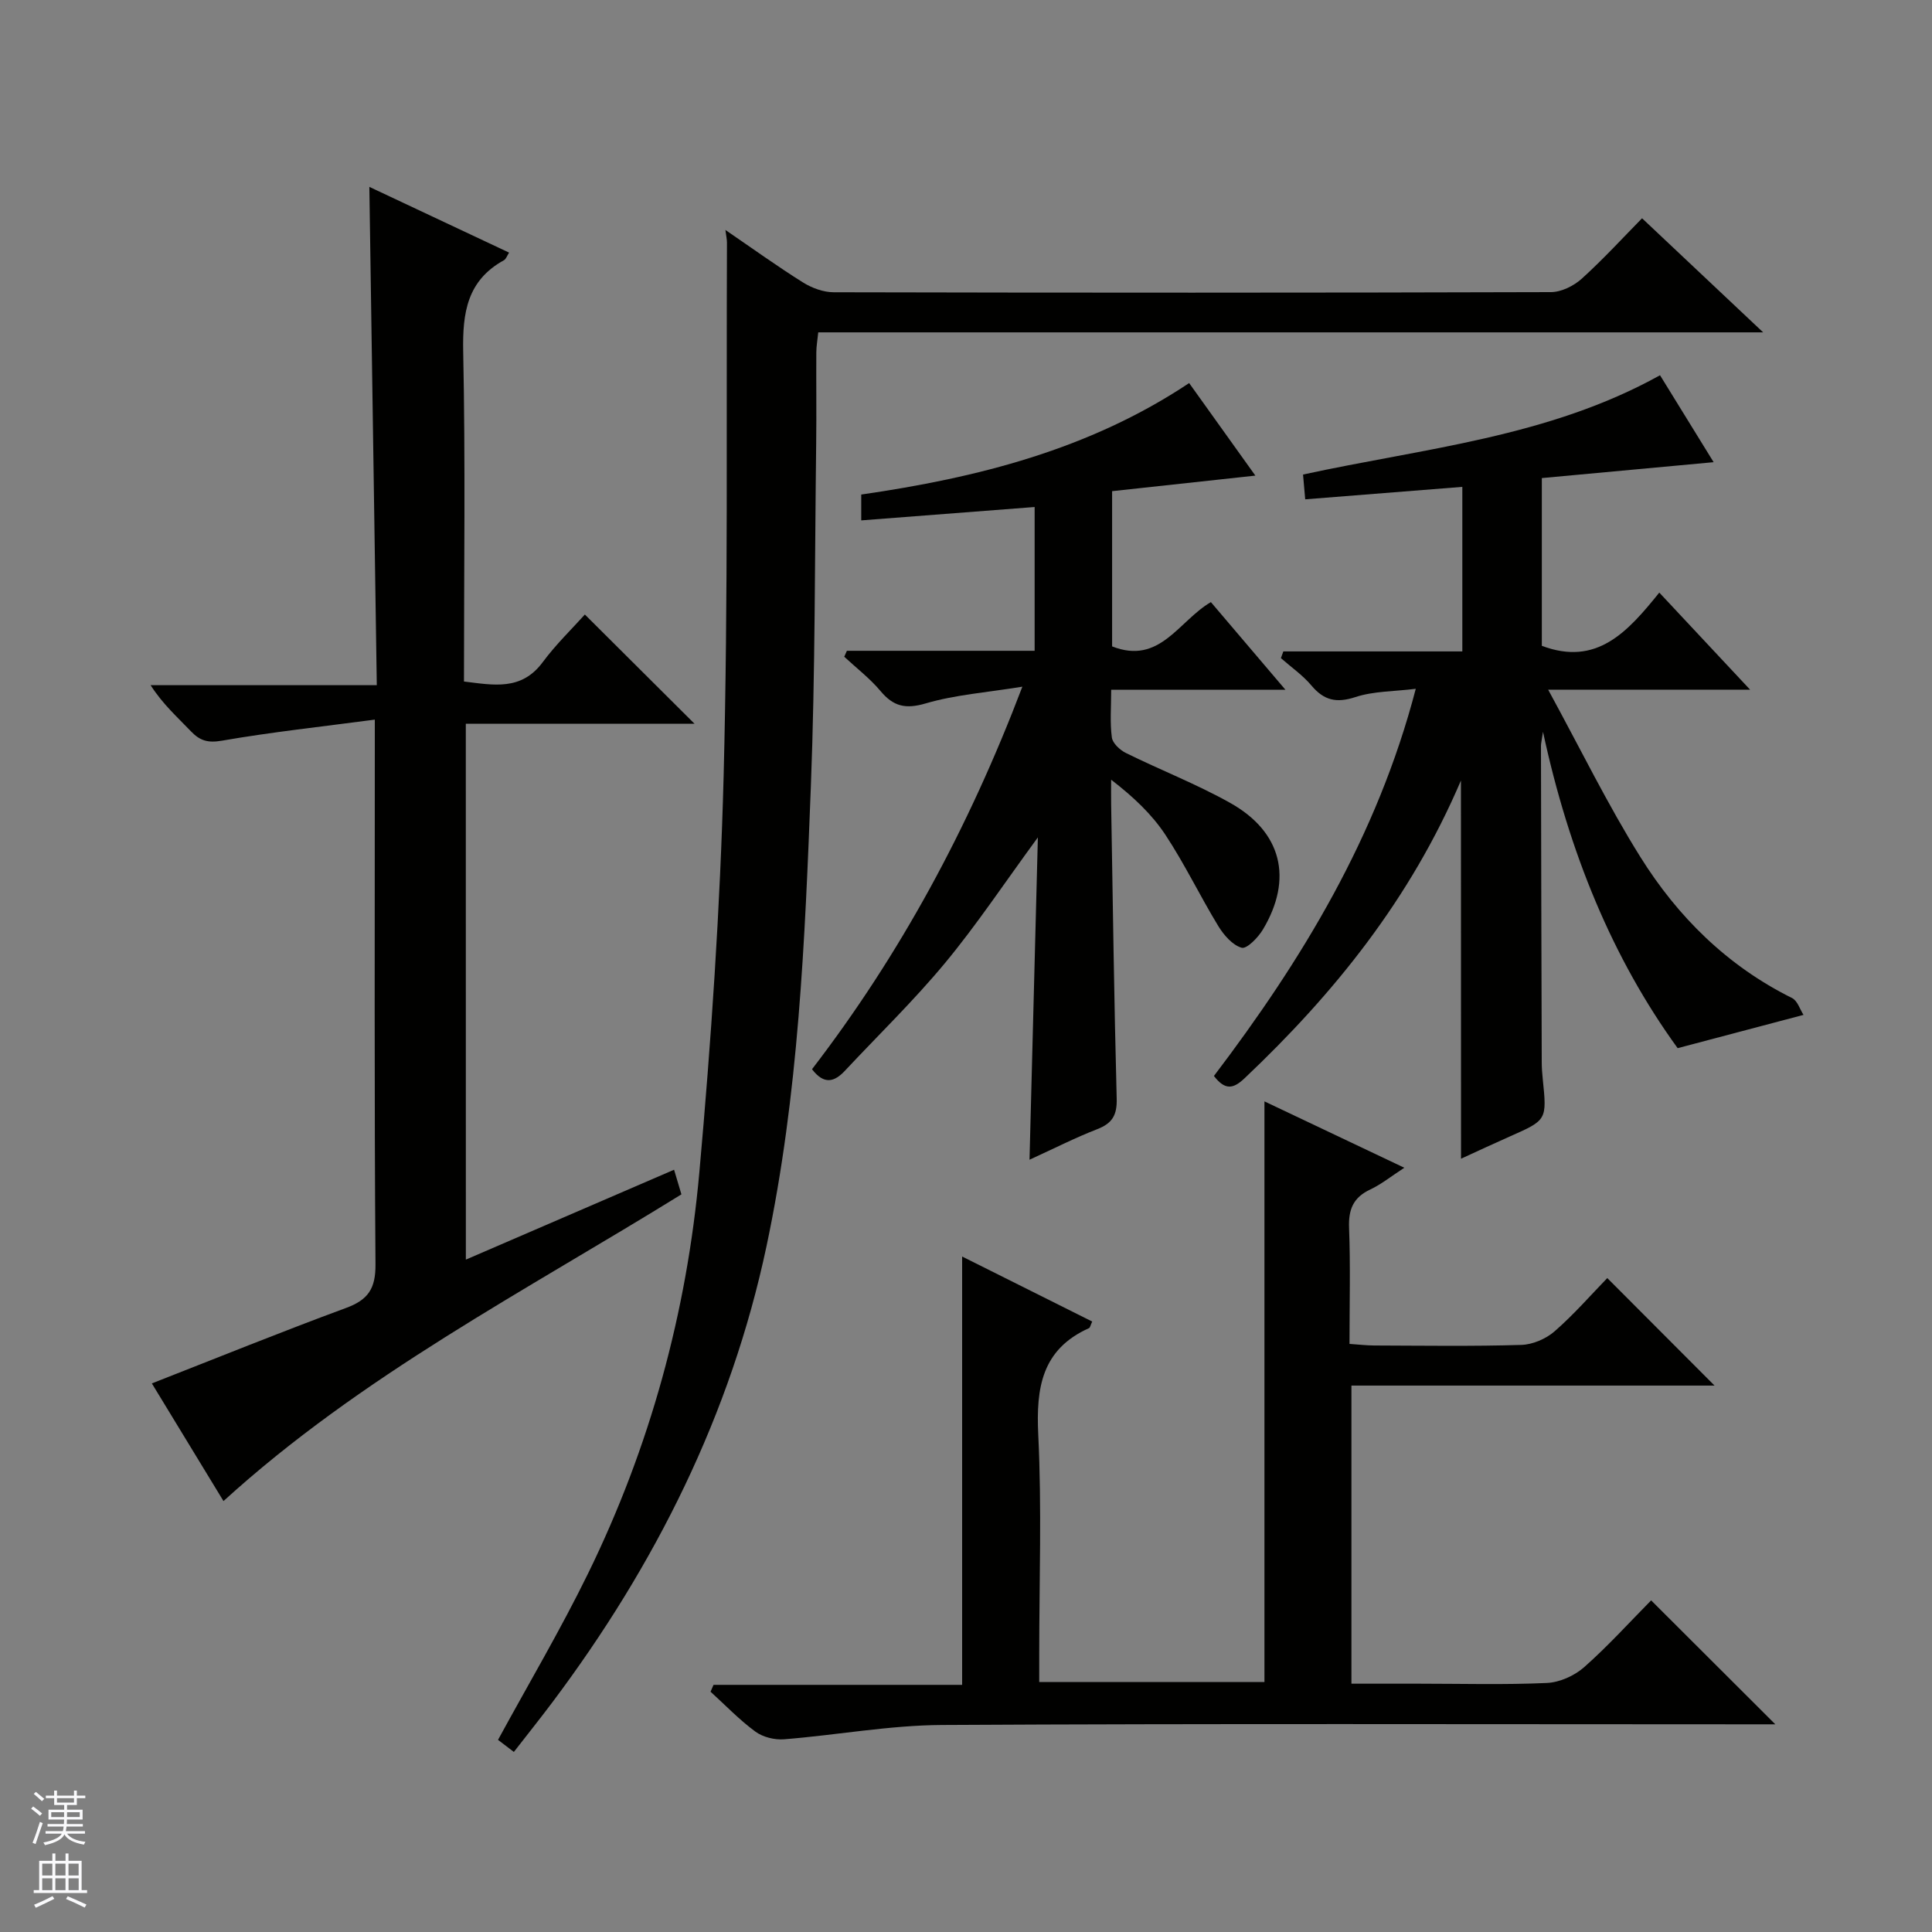
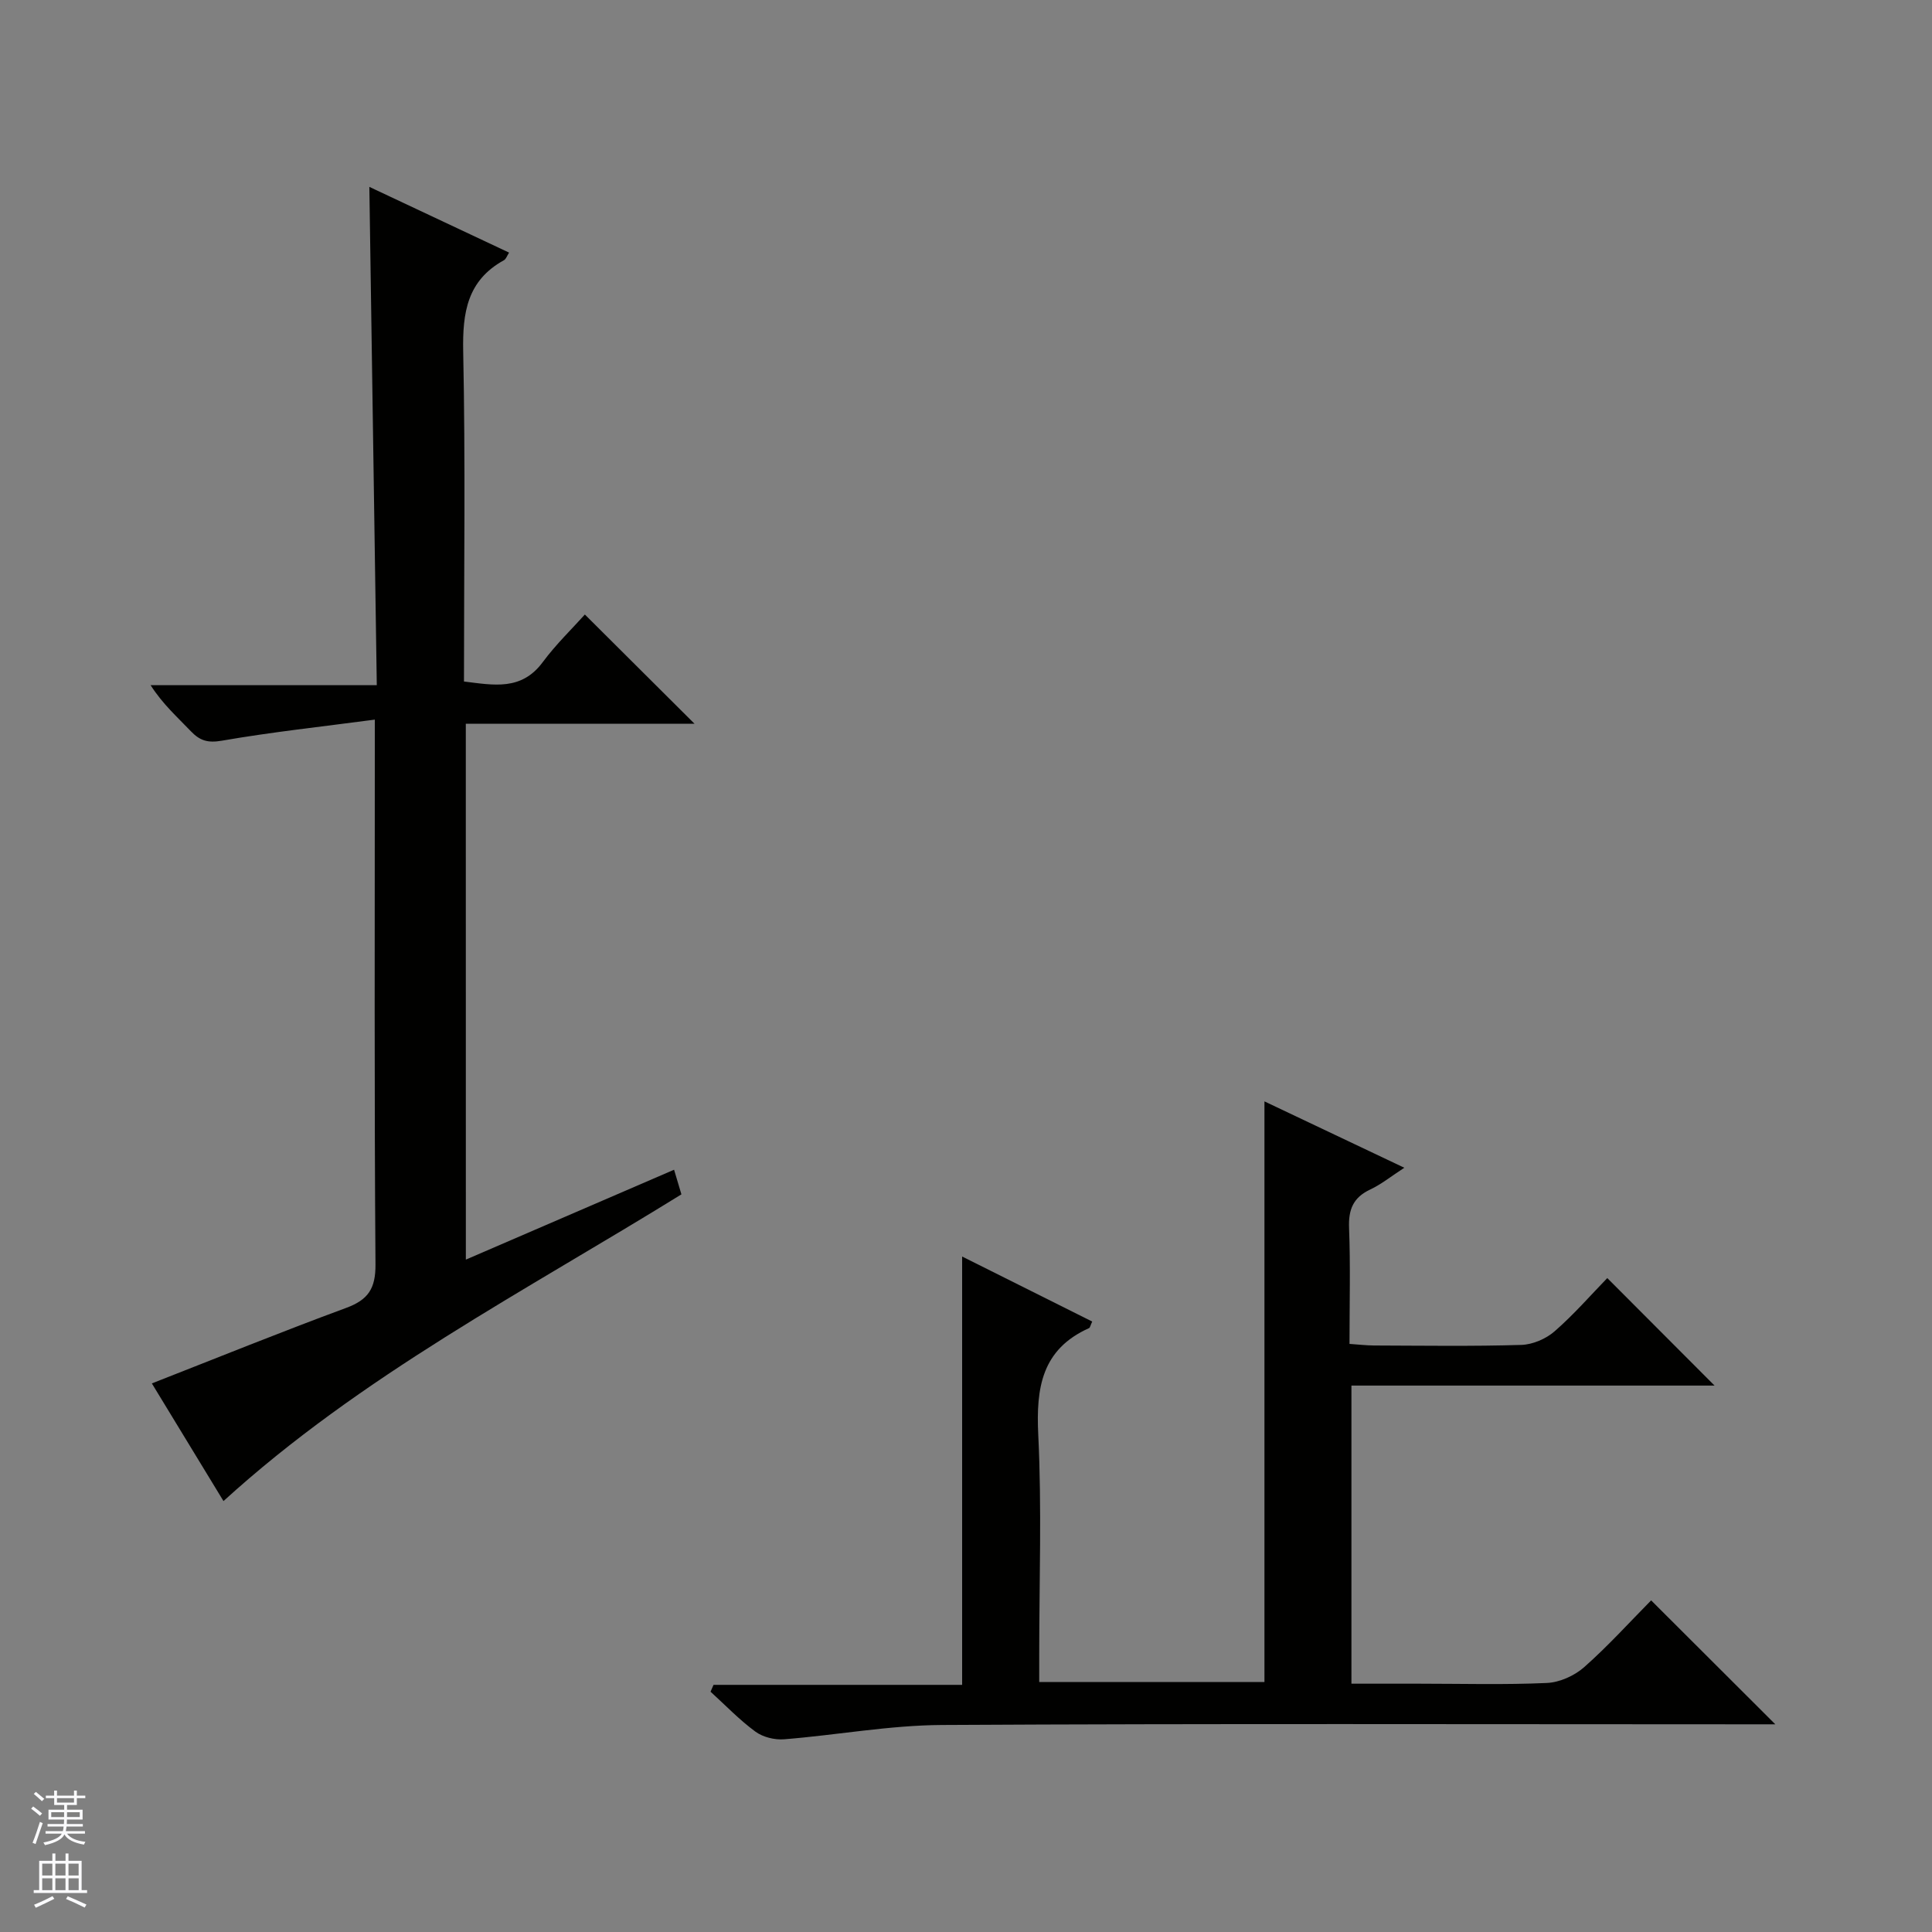
<svg xmlns="http://www.w3.org/2000/svg" enable-background="new 0 0 400 400" viewBox="0 0 400 400">
  <rect x="0" y="0" width="400" height="400" fill="#808080" stroke="none" />
  <g fill="#010100">
    <path d="m96.45 260.79c14.53-6.27 28.68-12.38 43.11-18.61.52 1.73 1.01 3.38 1.52 5.1-32.39 20.05-66.36 37.57-94.81 63.5-4.91-8.07-9.89-16.26-14.83-24.36 13.7-5.36 26.87-10.71 40.2-15.62 4.59-1.69 6.14-4.01 6.1-9.03-.26-35.15-.14-70.31-.14-105.46 0-1.96 0-3.91 0-7.32-11.07 1.47-21.42 2.58-31.65 4.36-2.94.51-4.57 0-6.45-1.97-2.75-2.89-5.76-5.53-8.32-9.52h46.83c-.52-34.75-1.02-68.62-1.54-103.17 9.58 4.51 19.11 8.99 28.93 13.61-.42.64-.62 1.33-1.07 1.58-7.61 4.19-8.59 10.85-8.43 18.89.47 22.64.16 45.3.16 68.33 6.13.74 11.87 1.97 16.3-4 2.76-3.72 6.14-6.98 8.73-9.87 8.06 8.03 15.32 15.26 22.7 22.61-15.53 0-31.25 0-47.35 0 .01 36.97.01 73.54.01 110.95z" />
-     <path d="m106.39 362.72c-1.57-1.2-2.58-1.97-3.28-2.5 6.35-11.66 12.95-22.81 18.63-34.42 12.83-26.21 20.45-54.07 23.05-83.05 2.45-27.31 4.32-54.72 5.03-82.12.95-36.78.53-73.6.69-110.4 0-.65-.15-1.3-.32-2.62 5.63 3.85 10.73 7.53 16.05 10.86 1.85 1.16 4.24 2.04 6.38 2.04 49.49.11 98.99.12 148.49-.03 2.16-.01 4.75-1.3 6.4-2.8 4.54-4.12 8.7-8.67 12.46-12.49 8.28 7.8 16.3 15.36 25.07 23.62-65.8 0-130.53 0-195.63 0-.16 1.6-.39 2.85-.4 4.11-.04 6.33.05 12.67-.03 19-.3 23.64-.19 47.3-1.1 70.92-1.23 31.87-2.54 63.84-9.18 95.16-7.39 34.85-23.02 66.05-44.35 94.46-2.48 3.3-5.07 6.54-7.96 10.26z" />
    <path d="m354.98 286.87c-24.65 0-49.72 0-75.18 0v61.72h13.98c8.83 0 17.68.25 26.49-.15 2.64-.12 5.69-1.49 7.7-3.26 4.97-4.39 9.44-9.35 13.88-13.84 8.6 8.58 16.83 16.79 25.71 25.66-2.14 0-3.85 0-5.56 0-55.66 0-111.32-.17-166.98.14-10.89.06-21.77 2.09-32.67 2.96-1.96.16-4.4-.44-5.96-1.59-3.32-2.44-6.21-5.47-9.28-8.26.21-.47.42-.95.62-1.42h51.47c0-29.81 0-58.84 0-88.68 9.08 4.54 18.01 9 26.93 13.46-.38.82-.44 1.26-.65 1.36-9.8 4.39-10.99 12.35-10.52 22.07.74 15.13.2 30.32.2 45.48v5.72h46.63c0-40.06 0-79.94 0-120.21 9.22 4.38 18.72 8.88 28.96 13.74-2.7 1.75-4.75 3.42-7.07 4.51-3.53 1.66-4.52 4.15-4.37 7.96.3 7.8.09 15.63.09 24 1.9.13 3.49.32 5.08.33 10.17.03 20.34.19 30.49-.12 2.36-.07 5.11-1.26 6.9-2.82 4-3.49 7.52-7.54 10.9-11.02 7.59 7.6 14.9 14.93 22.21 22.26z" />
-     <path d="m302.47 161.6c-10.48 24.55-26.25 44.09-44.78 61.63-2.35 2.23-4.03 2.55-6.36-.46 18.17-23.95 33.77-49.45 41.79-80.16-4.57.56-8.75.48-12.49 1.71-3.94 1.29-6.52.7-9.12-2.4-1.8-2.14-4.19-3.79-6.31-5.66.17-.46.33-.92.5-1.39h37.06c0-11.76 0-22.68 0-34.07-10.8.86-21.48 1.7-32.53 2.58-.17-1.91-.29-3.3-.45-5.13 25.05-5.46 50.79-7.71 73.91-20.56 3.68 5.97 7.22 11.71 11.1 18-12.23 1.13-23.83 2.2-35.57 3.29v34.73c11.37 4.29 17.76-2.88 24.32-11.02 6.27 6.7 12.2 13.04 18.8 20.1-13.82 0-26.84 0-41.81 0 6.76 12.39 12.35 23.86 19.08 34.62 7.76 12.43 18.03 22.58 31.41 29.22 1.13.56 1.64 2.36 2.38 3.49-9.08 2.4-17.17 4.54-26.06 6.89-13.49-18.59-22.49-40.49-27.88-65.5-.28 1.89-.42 2.4-.42 2.92.04 21.82.09 43.65.16 65.47 0 1.16.09 2.33.21 3.49.87 8.51.87 8.5-6.79 11.89-3.33 1.47-6.62 3.01-10.13 4.62-.02-25.98-.02-51.65-.02-78.3z" />
-     <path d="m213.15 240.11c.58-22.27 1.14-43.81 1.73-66.74-7.04 9.61-12.71 18.16-19.23 26.02-6.47 7.8-13.79 14.89-20.72 22.3-2.17 2.32-4.32 2.95-6.81-.32 18.16-23.64 32.34-49.73 43.55-79.2-7.44 1.21-13.92 1.67-20 3.46-4.18 1.23-6.7.64-9.37-2.56-2.2-2.62-4.98-4.75-7.51-7.1.18-.41.36-.82.55-1.23h38.87c0-10.22 0-19.77 0-29.77-12.04.93-23.78 1.83-35.9 2.77 0-1.65 0-3.34 0-5.35 23.94-3.47 47.15-9.26 67.89-23.08 4.67 6.53 9.09 12.7 13.71 19.16-10.12 1.1-19.87 2.16-29.66 3.22v32.14c9.89 3.89 13.75-5.26 20.45-9.17 4.91 5.77 9.81 11.54 15.43 18.14-12.45 0-23.96 0-36.07 0 0 3.69-.28 6.83.14 9.89.16 1.2 1.67 2.6 2.91 3.21 7.15 3.53 14.64 6.44 21.58 10.33 10.71 6 13.06 15.71 6.78 26.22-.99 1.66-3.34 4.07-4.4 3.77-1.9-.54-3.69-2.62-4.83-4.48-3.79-6.22-6.95-12.84-10.96-18.91-2.81-4.25-6.61-7.84-11.23-11.4 0 1.69-.03 3.39 0 5.08.35 20.31.61 40.62 1.15 60.93.09 3.39-.87 5.11-4 6.33-4.59 1.78-9.02 4.04-14.05 6.34z" />
  </g>
  <path d="m6.45 374.46.42-.45c.65.47 1.27.95 1.85 1.44l-.45.49c-.66-.56-1.26-1.06-1.83-1.48m.93 7.33-.63-.26c.55-1.36 1.05-2.8 1.52-4.33.19.1.38.19.59.27-.46 1.29-.95 2.73-1.48 4.32m-.38-10.38.44-.42c.43.34 1.01.82 1.74 1.44l-.49.49c-.53-.51-1.09-1.01-1.69-1.51m2.5.35h1.72v-1.04h.59v1.04h3.52v-1.04h.59v1.04h1.75v.53h-1.75v1.42h-2.03v.97h3.22v2.03h-3.24c0 .35-.01.66-.03.93h3.32v.53h-3.37c-.03.27-.08.58-.15.94h3.96v.53h-3.71c.67.92 1.93 1.48 3.79 1.68-.13.24-.23.44-.29.59-2.13-.38-3.48-1.08-4.04-2.12-.43.97-1.77 1.72-4.03 2.23-.09-.19-.2-.37-.33-.55 2.1-.42 3.37-1.03 3.81-1.83h-3.36v-.53h3.58c.08-.29.13-.61.16-.94h-3.33v-.53h3.39c.02-.27.04-.58.04-.93h-3.23v-2.03h3.25v-.97h-2.07v-1.42h-1.73zm1.12 3.44v1h2.65c.01-.3.02-.44.01-.4v-.25-.35zm1.19-2h3.52v-.91h-3.52zm4.71 2h-2.63v.59c0 .15-.01.28-.01.4h2.64z" fill="#fafafc" />
  <path d="m13.55 383.74h.63v1.52h2.72v6.07h1.13v.6h-11.05v-.6h1.13v-6.07h2.73v-1.52h.63v1.52h2.1v-1.52zm-2.68 8.83.38.56c-1.24.63-2.53 1.25-3.85 1.85-.1-.21-.21-.42-.34-.63 1.36-.55 2.63-1.15 3.81-1.78m-2.13-4.27h2.1v-2.45h-2.1zm0 3.04h2.1v-2.46h-2.1zm2.72-3.04h2.1v-2.45h-2.1zm0 3.04h2.1v-2.46h-2.1zm6.07 3.6c-1.41-.71-2.7-1.3-3.86-1.78l.35-.56c1.45.62 2.75 1.19 3.88 1.72zm-1.25-9.09h-2.1v2.45h2.1zm-2.09 5.49h2.1v-2.46h-2.1z" fill="#fafafc" />
</svg>